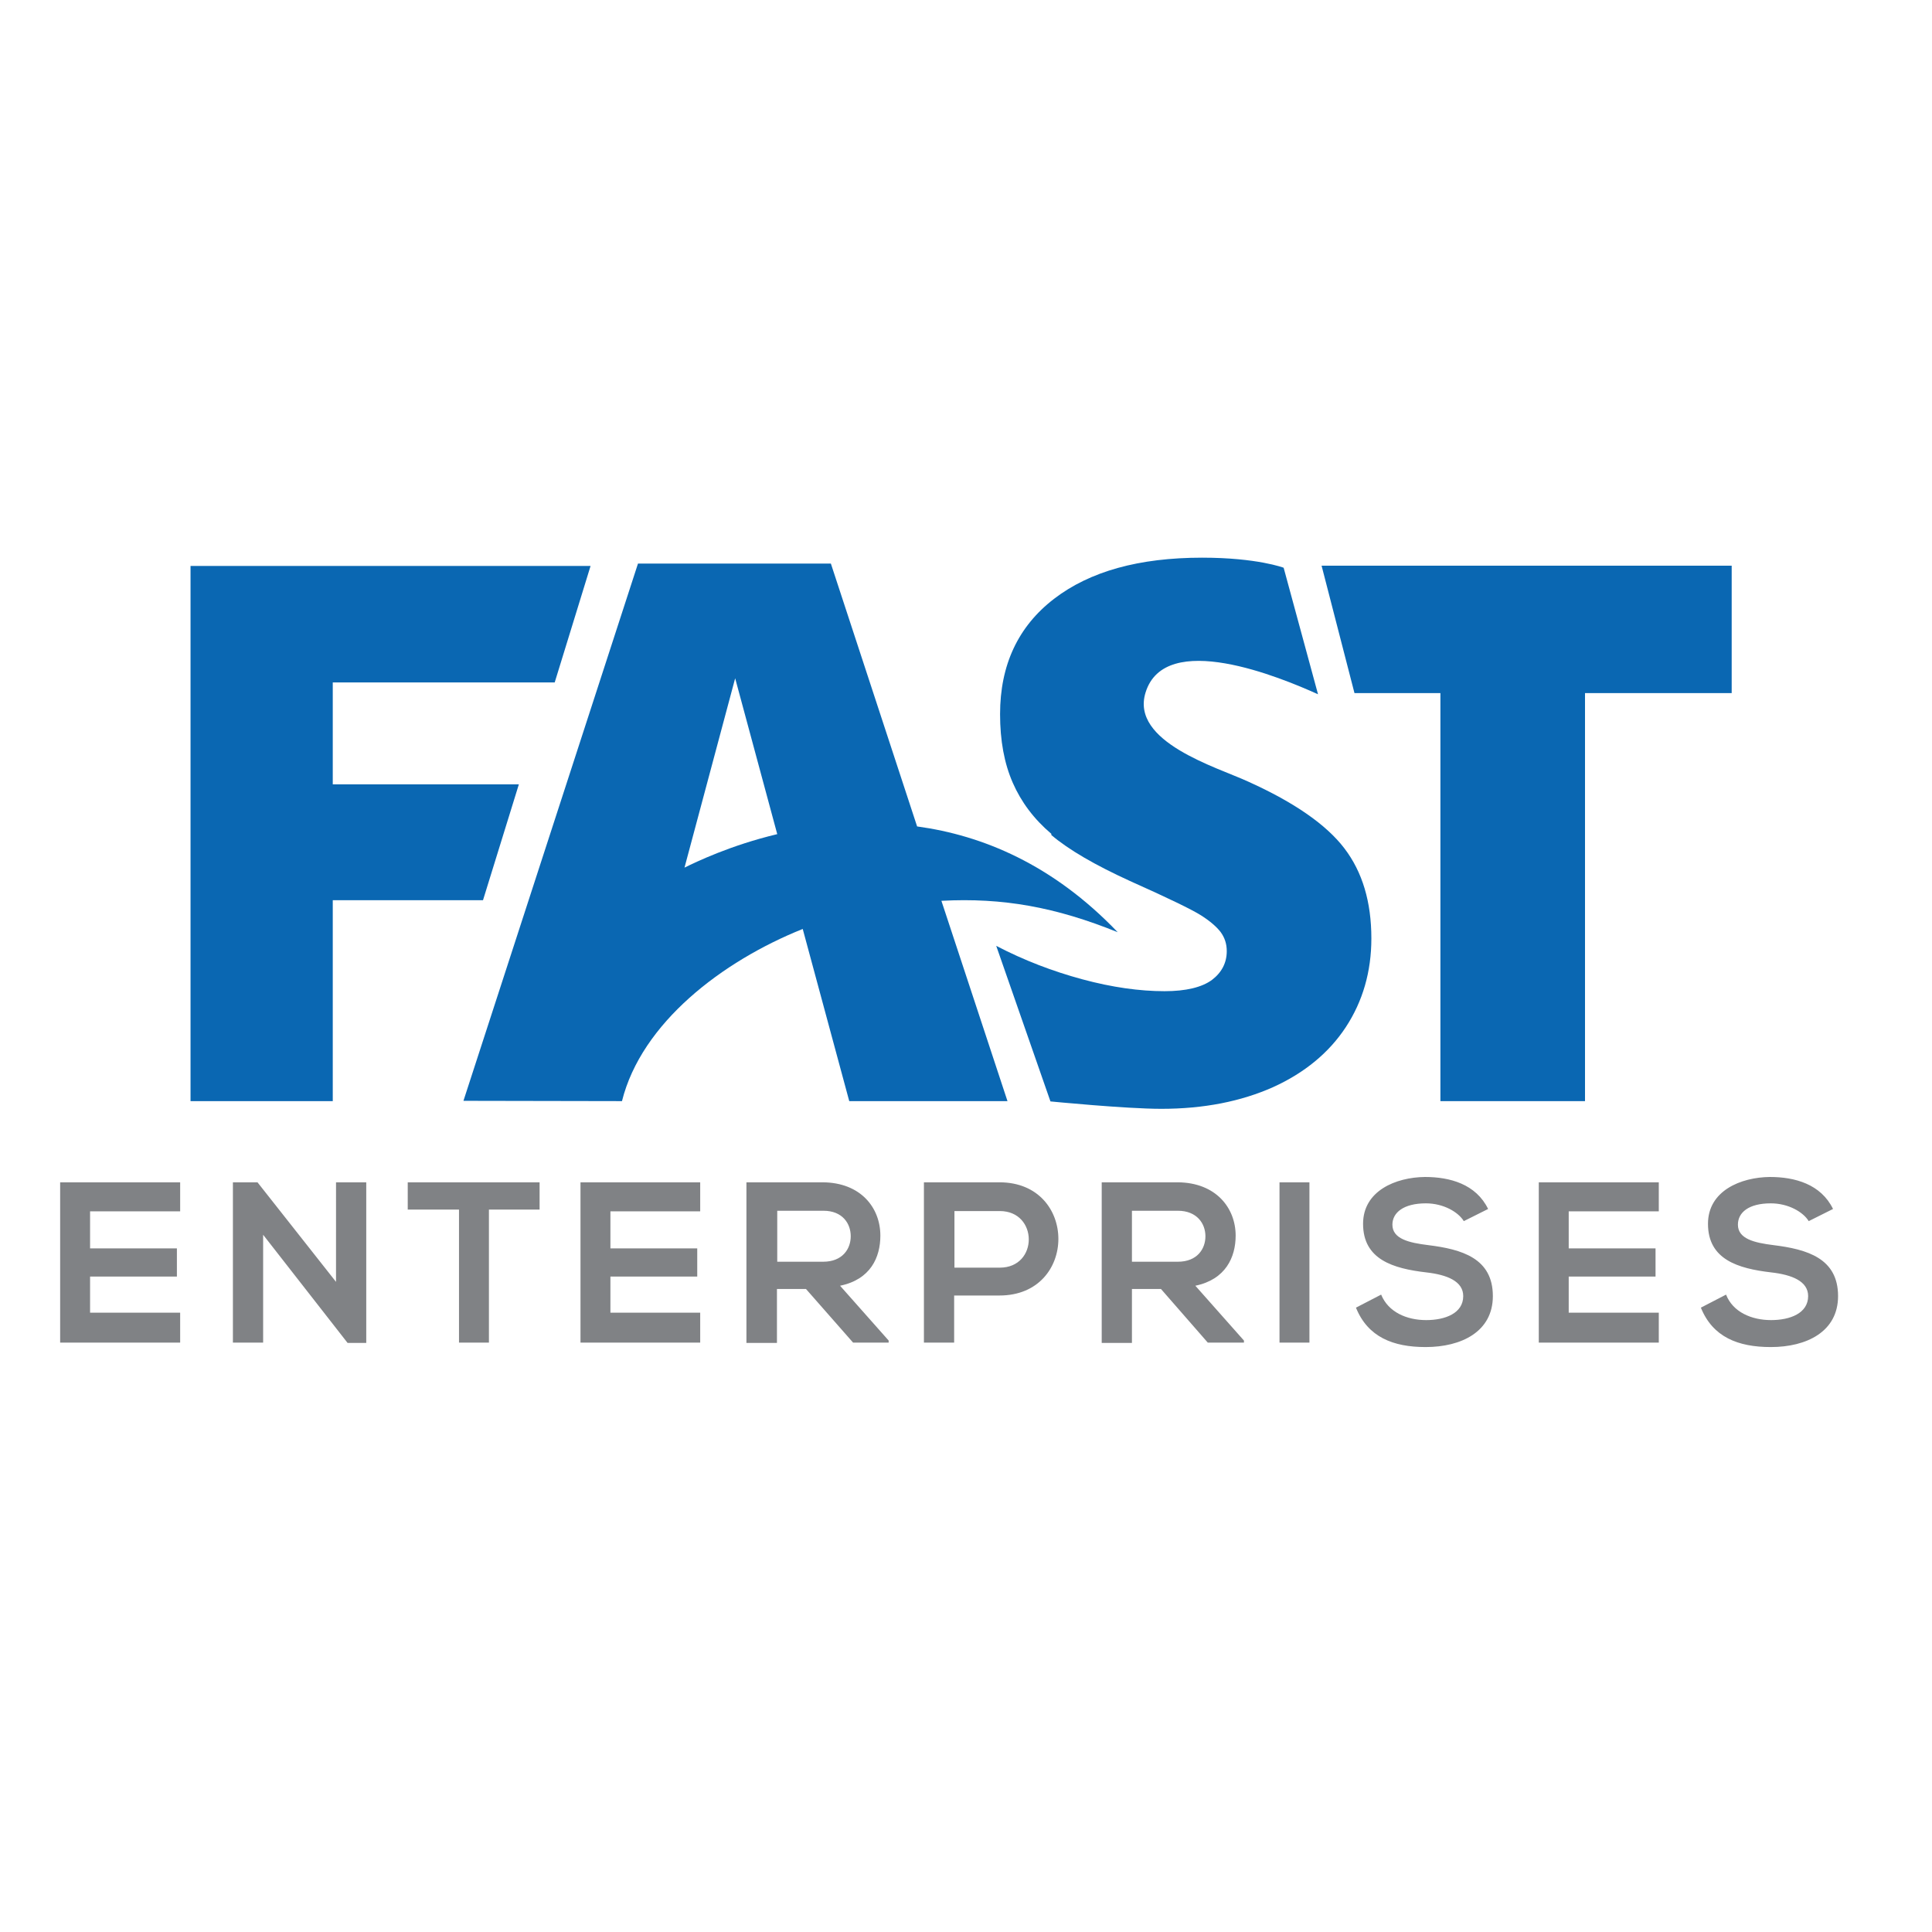
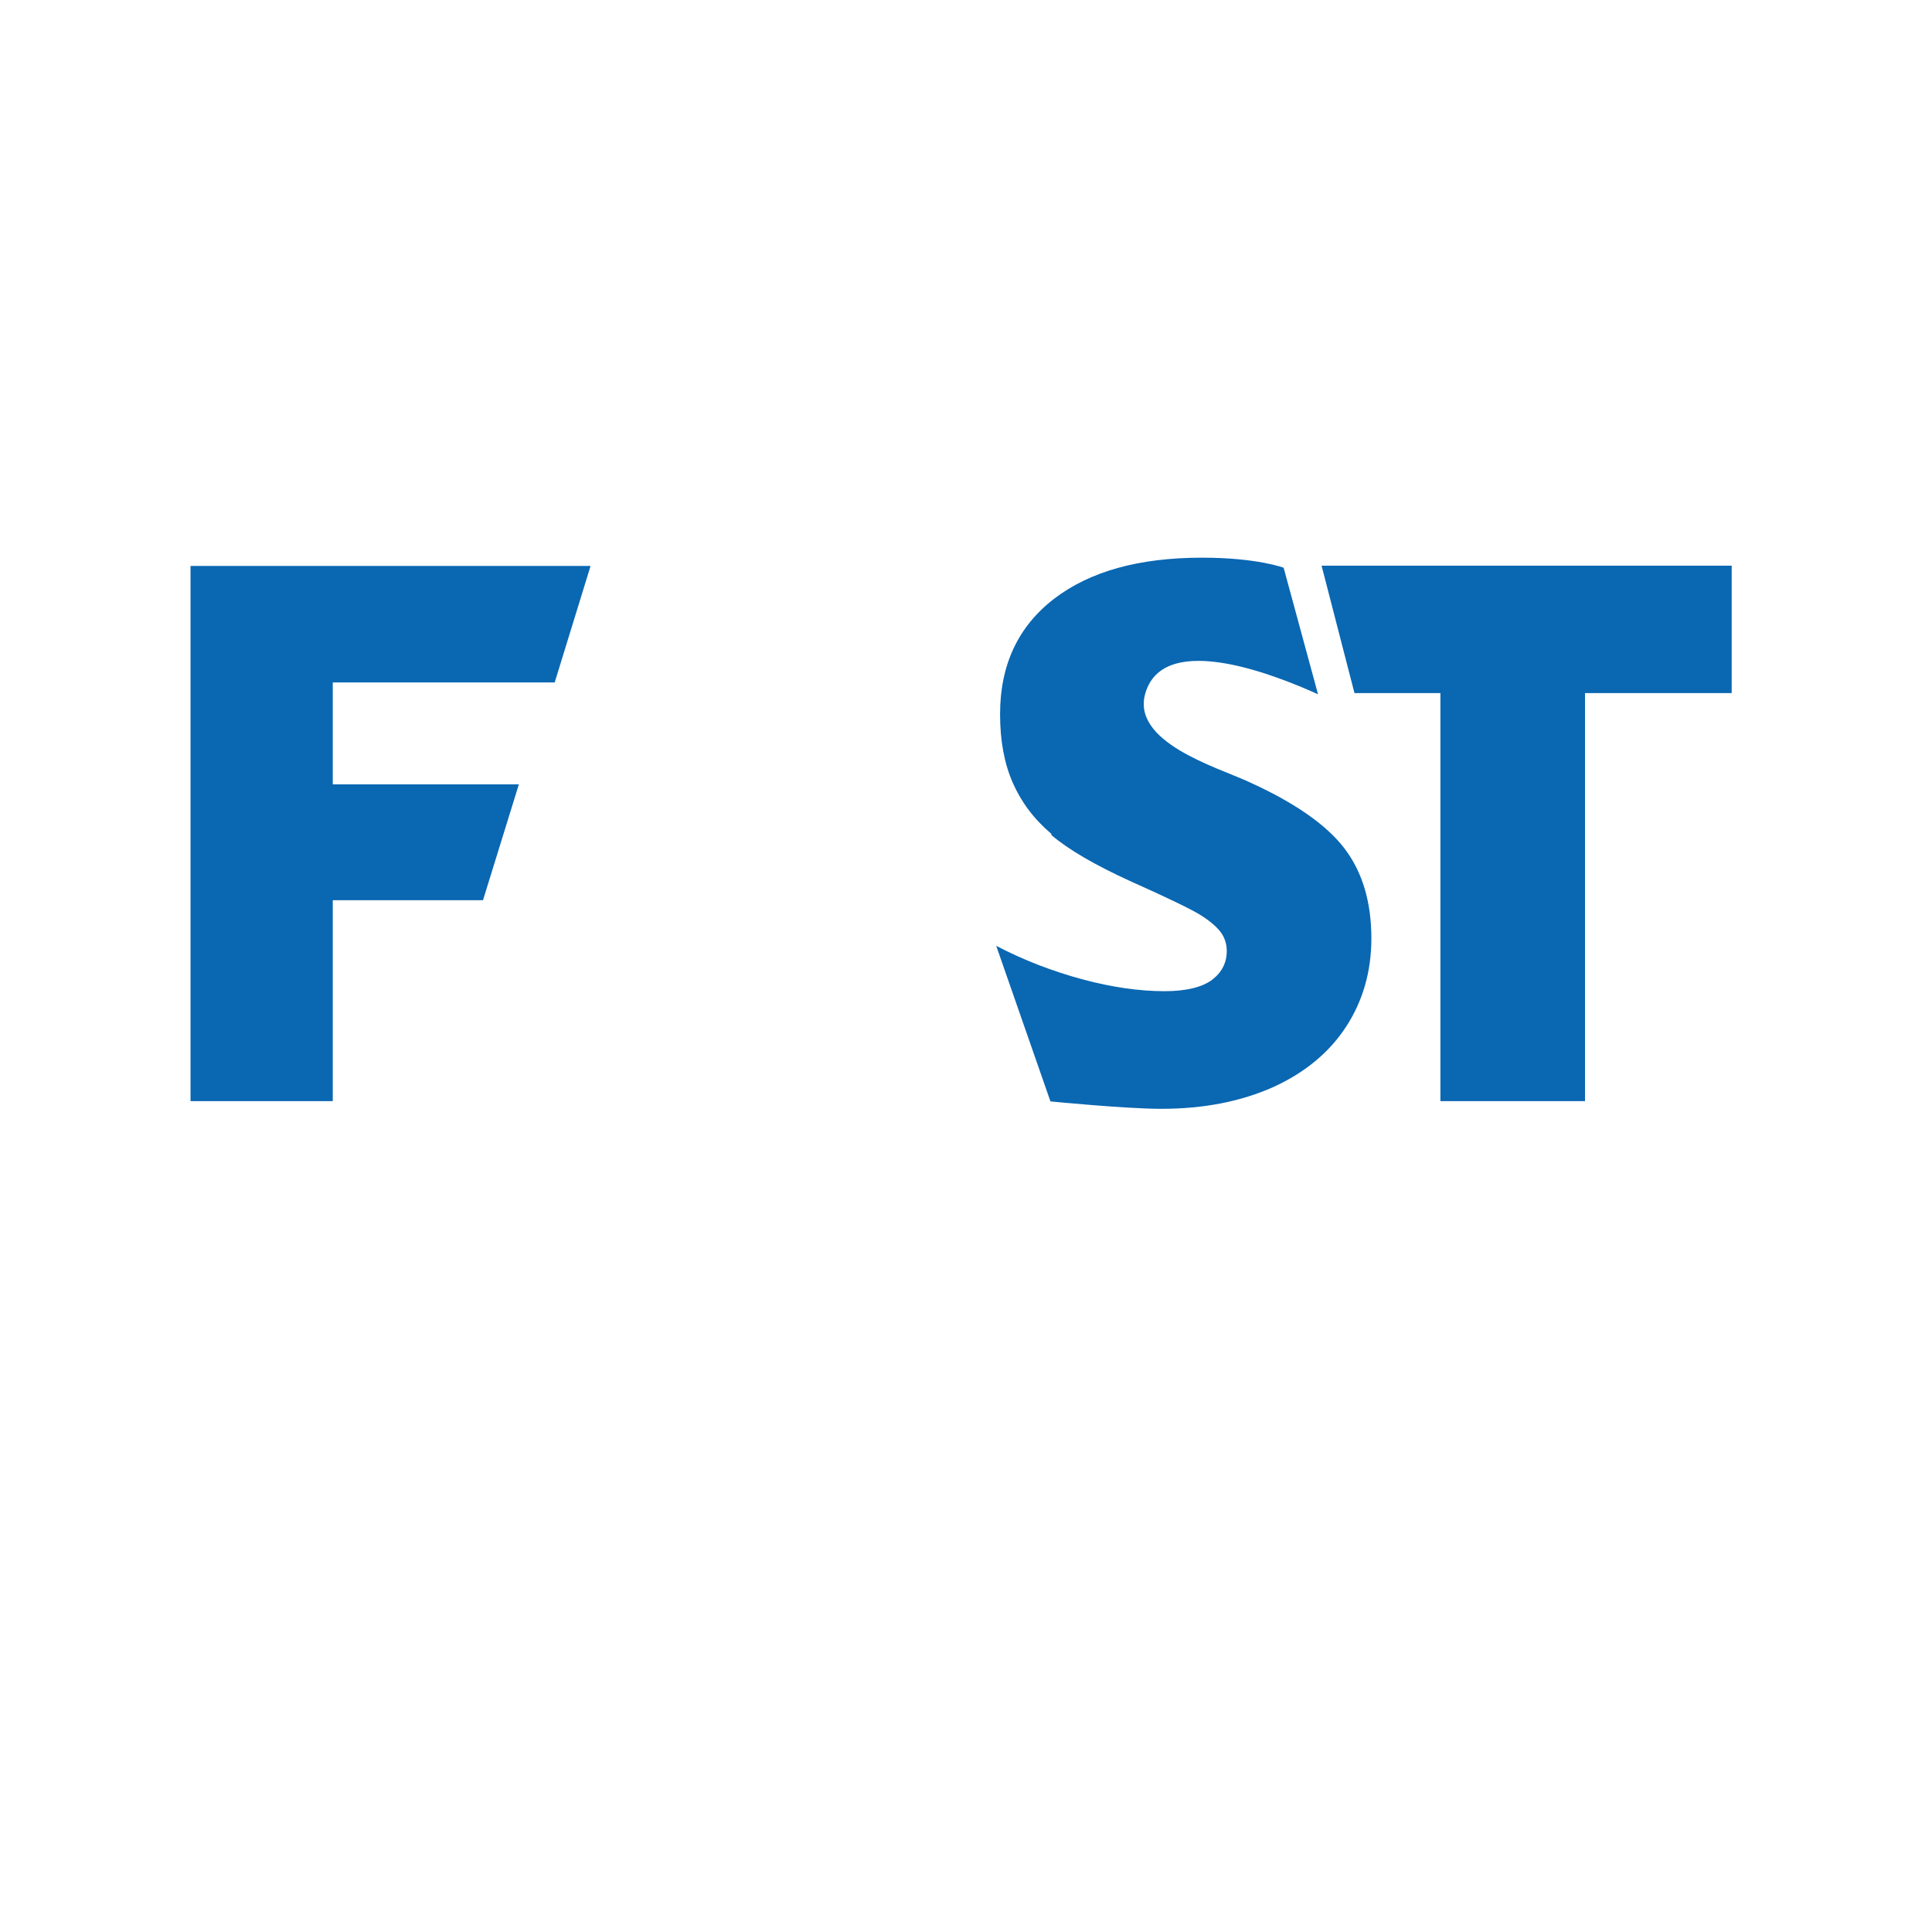
<svg xmlns="http://www.w3.org/2000/svg" version="1.1" id="layer" x="0px" y="0px" viewBox="0 0 652 652" style="enable-background:new 0 0 652 652;" xml:space="preserve">
  <style type="text/css">
	.st0{fill:#808285;}
	.st1{fill:#0A67B2;}
</style>
-   <path class="st0" d="M60.8,453.1H20.3V399h40.5v9.8H30.4v12.5h29.3v9.5H30.4v12.2h30.4V453.1z M113.6,399h10v54.2h-6.3l-28.5-36.5  v36.4H78.6V399h8.3l26.5,33.6V399L113.6,399z M154.8,408.2h-17.2V399h44.5v9.2H165v44.9h-10.1v-44.9H154.8z M236.3,453.1h-40.4V399  h40.4v9.8H206v12.5h29.3v9.5H206v12.2h30.3V453.1z M300,453.1h-12.1L272,435h-9.8v18.2h-10.3V399h25.8c12.8,0.1,19.4,8.6,19.4,18  c0,7.3-3.3,14.8-13.6,16.9l16.4,18.5V453.1L300,453.1z M262.3,408.6v17.2h15.5c6.5,0,9.3-4.3,9.3-8.6s-2.8-8.6-9.2-8.6H262.3  L262.3,408.6z M337.3,437.2h-15.3v15.9h-10.2V399h25.5C363.8,399,363.8,437.2,337.3,437.2z M322.1,427.8h15.3c13.1,0,13-19.1,0-19.1  h-15.3L322.1,427.8L322.1,427.8z M419.7,453.1h-12.1L391.8,435H382v18.2h-10.2V399h25.7c12.8,0.1,19.5,8.6,19.5,18  c0,7.3-3.4,14.8-13.6,16.9l16.4,18.5V453.1L419.7,453.1z M382,408.6v17.2h15.5c6.5,0,9.3-4.3,9.3-8.6s-2.9-8.6-9.3-8.6H382z   M431.8,453.1V399h10.1v54.1H431.8z M494,412.1c-1.9-3.1-6.9-6-12.8-6c-7.5,0-11.3,3.1-11.3,7.2c0,4.8,5.6,6.1,12.1,6.9  c11.3,1.4,21.8,4.4,21.8,17.2c0,12-10.6,17.2-22.7,17.2c-11,0-19.5-3.4-23.5-13.3l8.5-4.4c2.4,5.9,8.6,8.6,15.2,8.6  c6.4,0,12.5-2.3,12.5-8.1c0-5-5.4-7.2-12.5-8c-11.1-1.3-21.3-4.3-21.3-16.4c0-11.1,11-15.7,20.9-15.8c8.4,0,17.2,2.4,21.3,10.8  L494,412.1L494,412.1z M559.8,453.1h-40.5V399h40.5v9.8h-30.4v12.5h29.3v9.5h-29.3v12.2h30.4V453.1z M610.4,412.1  c-1.9-3.1-6.9-6-12.8-6c-7.5,0-11.1,3.1-11.1,7.2c0,4.8,5.6,6.1,12,6.9c11.3,1.4,21.8,4.4,21.8,17.2c0,12-10.6,17.2-22.7,17.2  c-11.1,0-19.6-3.4-23.6-13.3l8.5-4.4c2.3,5.9,8.6,8.6,15.2,8.6c6.4,0,12.5-2.3,12.5-8.1c0-5-5.4-7.2-12.5-8  c-11.1-1.3-21.3-4.3-21.3-16.4c0-11.1,11-15.7,20.9-15.8c8.4,0,17.2,2.4,21.3,10.8L610.4,412.1L610.4,412.1z" />
  <g>
    <path class="st1" d="M112.3,303.8H163l12.1-39.1h-62.8v-34.4h74.9l12.1-39.3H64.3v180.6h48 M354.8,281.8c5.9,5,14.7,10.1,26.5,15.5   c13,5.8,21,9.7,24,11.6c3,1.9,5.2,3.8,6.6,5.6c1.4,1.9,2.1,4,2.1,6.5c0,3.9-1.7,7.2-5,9.7c-3.4,2.5-8.8,3.8-16,3.8   c-8.4,0-17.7-1.3-27.7-4c-10-2.7-19.7-6.4-29.1-11.3l18.3,52.5c0,0,25.4,2.5,37.4,2.5c14.4,0,26.9-2.5,37.7-7.3   c10.6-4.8,18.9-11.6,24.6-20.3s8.6-18.7,8.6-29.9c0-12.3-3-22.4-9.1-30.4c-6.1-8-16.9-15.5-32.4-22.5   c-10.6-4.9-39.9-13.4-34.7-30.1c6.6-21.3,45.6-5.1,58.2,0.6l-11.6-42.7c0,0-8.9-3.4-27.5-3.4c-21.3,0-37.9,4.6-50,13.9   c-12.1,9.3-18.2,22.3-18.2,38.9c0,8.9,1.4,16.6,4.3,23.2c2.8,6.4,7.1,12.2,13,17.2V281.8z M486.1,233.9v137.7h48.8V233.9h49.5v-43   H446l11.1,43" />
-     <path class="st1" d="M209.9,371.6c6.6-26.4,33.8-47.2,61-58.1l15.7,58.1H340L317.7,304c20.7-1.1,38.5,2.1,59.5,10.6   c-21.9-22.9-45.7-32.7-67.7-35.7l-29.1-88.7h-65.1l-58.9,181.3L209.9,371.6L209.9,371.6z M262.3,281.5   c-15.9,3.8-27.4,9.4-31.3,11.3l17.1-63.9L262.3,281.5z" />
  </g>
</svg>